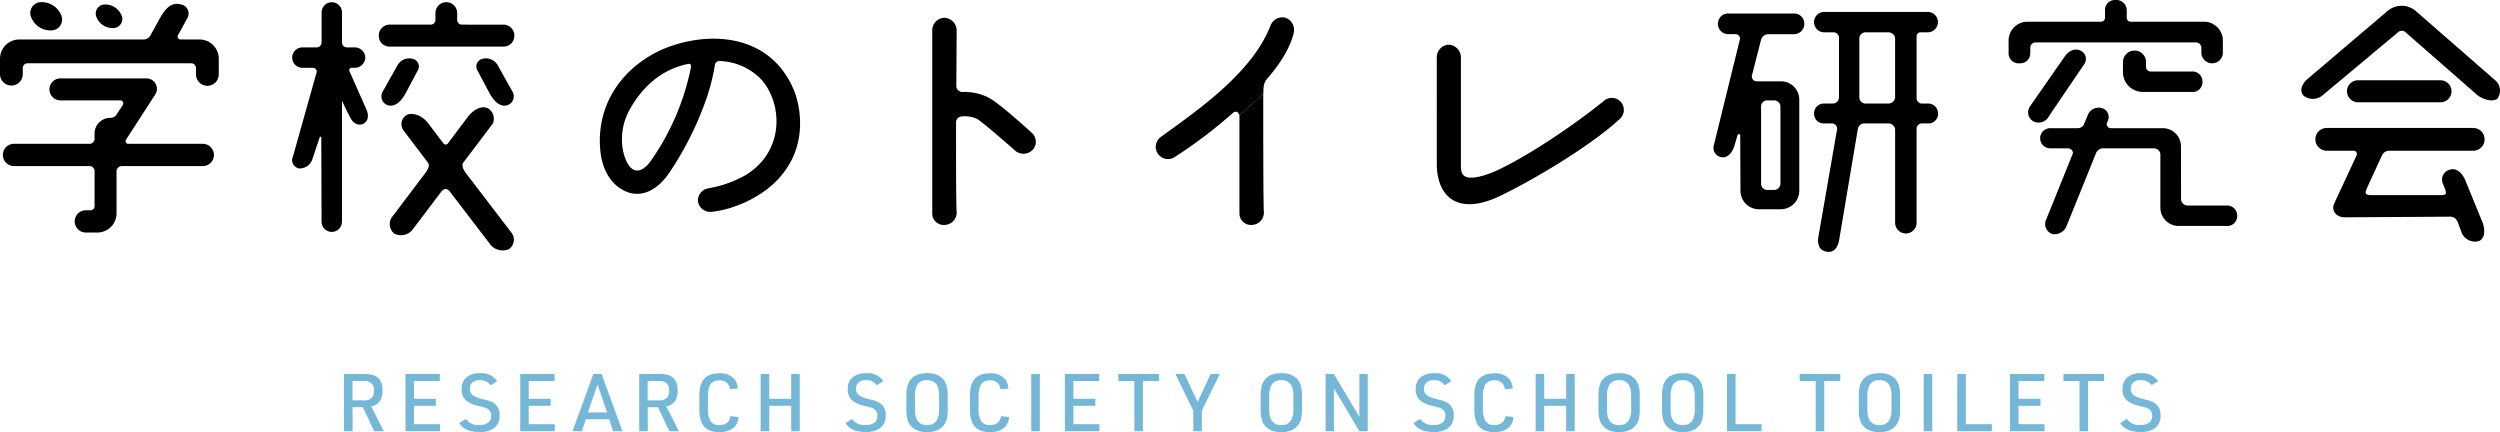
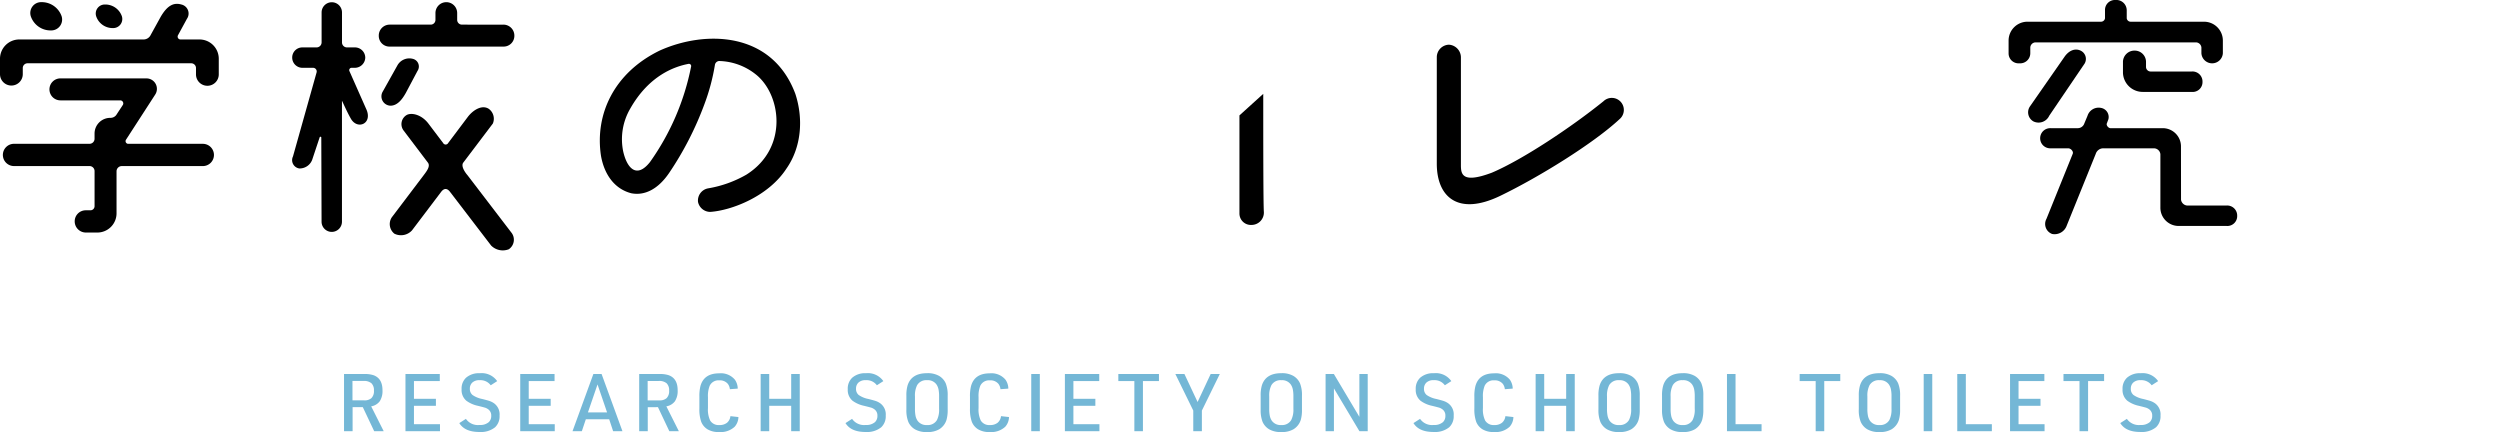
<svg xmlns="http://www.w3.org/2000/svg" width="530.479" height="91.678" viewBox="0 0 530.479 91.678">
  <g transform="translate(20349 18282.816)">
    <path d="M204.058,247.513a.607.607,0,0,0,.562.9h3.99a4.089,4.089,0,0,1,4.1,4.1v3.26a2.417,2.417,0,1,1-4.833,0v-1.293a1.007,1.007,0,0,0-1.012-1.012H172.134a1.008,1.008,0,0,0-1.012,1.012v1.293a2.416,2.416,0,1,1-4.833,0v-3.26a4.09,4.09,0,0,1,4.1-4.1h26.3a1.679,1.679,0,0,0,1.574-.956l2.136-3.877c1.39-2.362,2.722-3.06,4.384-2.585a1.963,1.963,0,0,1,1.17,3.037Zm-6.689,9.161a2.217,2.217,0,0,1,1.855,3.428l-6.182,9.555a.568.568,0,0,0,.5.9h15.737a2.361,2.361,0,1,1,0,4.721H192.142a1.117,1.117,0,0,0-1.124,1.068v8.936a4.077,4.077,0,0,1-4.047,4.1H184.5a2.374,2.374,0,0,1-2.36-2.361,2.339,2.339,0,0,1,2.36-2.36h1.012a.876.876,0,0,0,.843-.9v-7.419a1.068,1.068,0,0,0-1.068-1.068H169.211a2.361,2.361,0,0,1,0-4.721h16.074a1.068,1.068,0,0,0,1.068-1.068v-1.123a3.335,3.335,0,0,1,3.372-3.317,1.512,1.512,0,0,0,1.349-.787l1.293-1.967a.645.645,0,0,0-.505-.955h-12.7a2.333,2.333,0,1,1,0-4.665Zm-5.227-13.208a1.928,1.928,0,0,1-1.8,2.53h-.169a3.679,3.679,0,0,1-3.485-2.53,1.915,1.915,0,0,1,1.855-2.472h.056A3.719,3.719,0,0,1,192.142,243.466Z" transform="translate(-20515.289 -18522.854)" />
    <path d="M243.795,252.29a2.221,2.221,0,0,1-2.191,2.136h-.675a.5.5,0,0,0-.506.674l3.558,8.035c1.472,3.126-1.816,4.532-3.217,2.126-.858-1.474-1.756-3.593-1.914-3.841v25.66a2.164,2.164,0,1,1-4.328,0l-.056-17.873a.179.179,0,0,0-.338-.056l-1.517,4.553a2.843,2.843,0,0,1-2.81,2.079,1.785,1.785,0,0,1-1.343-2.554l5-17.792a.774.774,0,0,0-.731-1.011h-2.3a2.171,2.171,0,0,1-2.135-2.136,2.147,2.147,0,0,1,2.135-2.192h3.035a1.068,1.068,0,0,0,1.068-1.068v-6.351a2.164,2.164,0,1,1,4.328,0v6.407a1.056,1.056,0,0,0,1.067,1.012H241.6A2.194,2.194,0,0,1,243.795,252.29Zm29.338-7.025a2.327,2.327,0,0,1,2.3,2.36,2.28,2.28,0,0,1-2.3,2.3H248.91a2.268,2.268,0,0,1-2.248-2.3,2.317,2.317,0,0,1,2.248-2.36h8.767a1.007,1.007,0,0,0,1.012-1.012v-1.4a2.305,2.305,0,1,1,4.609,0v1.4a1.007,1.007,0,0,0,1.011,1.012Zm-19.277,7.25a1.672,1.672,0,0,1,1.021,2.574l-2.482,4.676c-.787,1.406-1.813,2.7-3.253,2.7a1.982,1.982,0,0,1-1.612-3.036l3.052-5.454A2.9,2.9,0,0,1,253.856,252.515Zm20.922,36.845a2.437,2.437,0,0,1-.534,3.572,3.491,3.491,0,0,1-3.735-.784l-8.715-11.383c-.619-.817-1.273-.84-1.909,0l-6.178,8.162a3.162,3.162,0,0,1-3.729.7,2.6,2.6,0,0,1-.541-3.49l6.777-8.952c.65-.859,1.436-1.9.872-2.642l-5.205-6.876a2.242,2.242,0,0,1,.794-3.276c1.152-.506,3.163.076,4.518,1.867l3.126,4.129a.606.606,0,0,0,1.068,0l4.164-5.538c1.085-1.432,2.983-2.656,4.445-1.721a2.593,2.593,0,0,1,.868,3.13l-6.269,8.282c-.566.748.42,2.139.869,2.645Z" transform="translate(-20515.289 -18522.854)" />
    <path d="M306.309,250.75c9.646-4.328,23.8-4.08,28.749,9.212,1.731,5.316,1.3,11.313-1.917,15.888-3.833,5.874-11.623,8.841-16.136,9.151a2.657,2.657,0,0,1-2.6-2.1,2.628,2.628,0,0,1,2.164-2.9,24.385,24.385,0,0,0,8.1-2.906c9.027-5.688,7.357-17.125,1.917-21.329a12.94,12.94,0,0,0-7.728-2.783.981.981,0,0,0-.866.8,43.493,43.493,0,0,1-2.226,8.346,68.142,68.142,0,0,1-7.48,14.59c-2.349,3.462-5.193,4.884-8.037,4.328-3.4-.866-5.688-3.772-6.43-7.914C292.461,264.289,296.6,255.449,306.309,250.75Zm6.616,3.462a.474.474,0,0,0-.556-.618c-2.906.556-8.347,2.411-12.365,9.521a12.871,12.871,0,0,0-1.484,9.026c.8,3.586,2.844,5.874,5.688,2.288A52.374,52.374,0,0,0,312.925,254.212Z" transform="translate(-20515.289 -18522.854)" />
-     <path d="M369.215,258.247a1.274,1.274,0,0,0,1.312,1.311,11.374,11.374,0,0,1,5.509,1.181c2.1,1.05,8.266,6.626,9.185,7.478a2.525,2.525,0,0,1,.2,3.609,2.733,2.733,0,0,1-3.542.327c-2.164-1.9-7.15-6.231-8.265-6.887a6.306,6.306,0,0,0-3.149-.525,1.261,1.261,0,0,0-1.312,1.246c0,8.528,0,17.384.131,19.024a2.623,2.623,0,0,1-2.623,2.755,2.424,2.424,0,0,1-2.559-2.493V246.438a2.662,2.662,0,0,1,2.559-2.623,2.72,2.72,0,0,1,2.623,2.623Z" transform="translate(-20515.289 -18522.854)" />
-     <path d="M429.313,264.521s-.3-.778-.683-.778c-.4,0-.494.05-1.019.509A100.03,100.03,0,0,1,415.6,273.33a2.593,2.593,0,0,1-2.952-4.264c8.069-5.839,19.369-13.643,23.239-23.615a2.693,2.693,0,0,1,3.214-1.64,2.764,2.764,0,0,1,1.706,3.215c-.984,4.067-3.933,7.73-5.488,9.548-.722.853-.957,1.278-.957,3.374" transform="translate(-20515.289 -18522.854)" />
    <path d="M484.614,281.6c-8.961,4.319-13.449.214-13.449-6.823V252.146a2.663,2.663,0,0,1,2.56-2.624,2.711,2.711,0,0,1,2.558,2.624v22.7c0,1.9-.066,4.329,6.559,1.837,6.495-2.755,16.859-9.644,23.681-15.153a2.555,2.555,0,1,1,3.411,3.8C504.359,270.513,492.738,277.684,484.614,281.6Z" transform="translate(-20515.289 -18522.854)" />
-     <path d="M533.072,247.288a2.174,2.174,0,0,1-2.25-2.192,2.142,2.142,0,0,1,2.25-2.192H546.9a2.14,2.14,0,0,1,2.247,2.192,2.172,2.172,0,0,1-2.247,2.192h-5.34a1.618,1.618,0,0,0-1.574,1.124l-1.967,7.7a1.041,1.041,0,0,0,.956,1.18h5.115a3.889,3.889,0,0,1,3.99,3.934v19.222a3.935,3.935,0,0,1-3.99,3.99h-4.441a3.914,3.914,0,0,1-4.046-3.99l-.055-11.69c0-.338-.506-.338-.563-.057l-.674,2.3c-.619,1.978-1.911,2.662-2.9,2.358a2,2,0,0,1-1.484-2.413l5.564-22.594a.963.963,0,0,0-.9-1.068Zm8.2,14.051a1.3,1.3,0,0,0-1.293,1.237V279.1a1.3,1.3,0,0,0,1.293,1.237h1.574a1.378,1.378,0,0,0,1.237-1.237V262.576a1.377,1.377,0,0,0-1.237-1.237Zm34.116.674a2.066,2.066,0,0,1,2.135,2.136,2.02,2.02,0,0,1-2.135,2.079h-1.349a1.148,1.148,0,0,0-1.067,1.068V287.3a2.277,2.277,0,1,1-4.554,0v-19.84a1.453,1.453,0,0,0-1.4-1.237h-5.227a1.434,1.434,0,0,0-1.293,1.237L556.485,291.3c-.364,1.3-1.048,2.44-2.645,2.136-1.437-.274-1.9-1.369-1.749-2.889l4.023-23.14a1.121,1.121,0,0,0-1.011-1.18H553.36a2.022,2.022,0,0,1-2.136-2.079,2.068,2.068,0,0,1,2.136-2.136h1.911a1.329,1.329,0,0,0,1.237-1.236v-12.7a1.177,1.177,0,0,0-1.272-1.18h-1.764a2.166,2.166,0,1,1,0-4.328h21.864a2.164,2.164,0,1,1,0,4.328h-1.63a.841.841,0,0,0-.73.786v13.265a1.148,1.148,0,0,0,1.067,1.067Zm-14.557-1.236a1.33,1.33,0,0,0,1.237,1.236h4.946a1.452,1.452,0,0,0,1.4-1.236v-12.7a1.456,1.456,0,0,0-1.4-1.18h-4.946a1.325,1.325,0,0,0-1.237,1.18Z" transform="translate(-20515.289 -18522.854)" />
    <path d="M598.173,249.03A1.15,1.15,0,0,0,597.1,250.1v1.237a2.144,2.144,0,0,1-2.3,2.135,2.114,2.114,0,0,1-2.305-2.135v-2.7a4.011,4.011,0,0,1,4.16-3.991h15.455a.854.854,0,0,0,.843-.73v-1.687a2.11,2.11,0,0,1,2.249-2.191,2.2,2.2,0,0,1,2.361,2.191v1.687a.841.841,0,0,0,.786.73h15.512a4,4,0,0,1,4.1,3.991v2.7a2.281,2.281,0,0,1-4.553,0V250.1a1.2,1.2,0,0,0-1.067-1.068Zm30.912,33.385a1.435,1.435,0,0,0,1.293,1.236H638.7a2.127,2.127,0,0,1,2.3,2.192,2.085,2.085,0,0,1-2.3,2.136h-9.948a3.87,3.87,0,0,1-4.047-3.934v-11.3a1.394,1.394,0,0,0-1.349-1.236H612.674a1.687,1.687,0,0,0-1.687,1.18l-6.162,15.235a2.728,2.728,0,0,1-3.09,1.76,2.262,2.262,0,0,1-1.2-3.22l5.564-13.775c.226-.506-.393-1.18-.954-1.18h-3.7a2.139,2.139,0,1,1,0-4.272h5.723a1.477,1.477,0,0,0,1.4-1.012l.677-1.623a2.475,2.475,0,0,1,2.833-1.674,1.966,1.966,0,0,1,1.6,2.4l-.337.9c-.168.394.337,1.012.786,1.012h10.9a3.87,3.87,0,0,1,4.047,3.935ZM601.115,264.6a2.488,2.488,0,0,1-3.336,1.206,2.21,2.21,0,0,1-.785-3.138l7.317-10.508c.987-1.459,2.318-1.932,3.477-1.374a1.94,1.94,0,0,1,.687,2.962Z" transform="translate(-20515.289 -18522.854)" />
-     <path d="M676.743,246.9a1.152,1.152,0,0,0-1.63,0L659,260.366a3.232,3.232,0,0,1-3.886,0c-.9-1-.5-2.292.6-3.388L672.864,242.4a4.627,4.627,0,0,1,6.126.055l16.878,14.723a2.879,2.879,0,0,1,.32,3.824c-.886.7-3.11.262-4.505-1.034Zm-16.782,25.122a2.417,2.417,0,0,1,0-4.833h31.072a2.417,2.417,0,1,1,0,4.833H673.257a1.692,1.692,0,0,0-1.517.956l-2.835,6.151c-.694,1.619-1.234,2.313.616,2.313H684.33c1,0,1.151-.309.766-1.311l-.462-1.157a2.171,2.171,0,0,1,1.464-2.929c1.774-.54,2.93,1.233,3.393,2.467l3.315,8.1c.848,1.774,1,4.164-.694,4.626a3.089,3.089,0,0,1-3.623-2.236l-.463-1.233c-.386-1.157-.849-1.754-1.842-1.754l-22.256.135c-1.855.056-3.092-1.387-2.3-3.017l4.722-10.15a.685.685,0,0,0-.619-.956Zm6.721-10.285a2.333,2.333,0,1,1,0-4.665H684.1a2.333,2.333,0,1,1,0,4.665Z" transform="translate(-20515.289 -18522.854)" />
    <path d="M433.787,259.952c0,8.528,0,23.419.131,25.059a2.623,2.623,0,0,1-2.623,2.755,2.424,2.424,0,0,1-2.559-2.493V264.525" transform="translate(-20514.736 -18522.854)" />
-     <path d="M271.737,253.972l3.052,5.454a1.982,1.982,0,0,1-1.612,3.036c-1.44,0-2.466-1.291-3.253-2.7l-2.482-4.676a1.672,1.672,0,0,1,1.021-2.574A2.9,2.9,0,0,1,271.737,253.972Z" transform="translate(-20515.076 -18522.854)" />
    <path d="M179.142,243.46a2.314,2.314,0,0,1-2.158,3.036h-.2a4.416,4.416,0,0,1-4.182-3.036,2.3,2.3,0,0,1,2.226-2.967h.068A4.465,4.465,0,0,1,179.142,243.46Z" transform="translate(-20515.076 -18522.854)" />
    <path d="M620.824,259.54a4.19,4.19,0,0,1-4.273-4.046v-2.417a2.443,2.443,0,0,1,2.53-2.3,2.4,2.4,0,0,1,2.36,2.3v1.18a.985.985,0,0,0,.956.955h8.731a2.126,2.126,0,0,1,2.3,2.192,2.084,2.084,0,0,1-2.3,2.136h-10.3Z" transform="translate(-20515.076 -18522.854)" />
    <path d="M-190.43-5.107V0h-1.819V-12.141h4.31a5.871,5.871,0,0,1,1.935.249q1.918.689,1.918,3.2a4.01,4.01,0,0,1-.573,2.321,2.864,2.864,0,0,1-1.827,1.092L-183.827,0h-2.018l-2.417-5.107Zm-.025-1.445h2.466a2.172,2.172,0,0,0,1.553-.473A2.07,2.07,0,0,0-185.9-8.6a2.068,2.068,0,0,0-.527-1.574,2.4,2.4,0,0,0-1.682-.494h-2.35ZM-179.212,0V-12.141h7.283v1.495h-5.481v3.762h4.659V-5.39h-4.659v3.895h5.523V0Zm11.425-1.727,1.4-.9a3.08,3.08,0,0,0,2.873,1.3,2.783,2.783,0,0,0,1.985-.606,1.775,1.775,0,0,0,.515-1.337,1.586,1.586,0,0,0-.664-1.4,2.314,2.314,0,0,0-.577-.307q-.27-.091-1.582-.415A6.308,6.308,0,0,1-166.3-6.478a2.97,2.97,0,0,1-1-2.442,3.132,3.132,0,0,1,.972-2.458,4.16,4.16,0,0,1,2.89-.93,4,4,0,0,1,3.687,1.678l-1.37.88a2.711,2.711,0,0,0-2.375-1.08,2.116,2.116,0,0,0-1.561.531,1.73,1.73,0,0,0-.49,1.279,1.637,1.637,0,0,0,.573,1.337,5.418,5.418,0,0,0,2.043.839q1.221.307,1.648.461a3.888,3.888,0,0,1,.876.461,2.9,2.9,0,0,1,1.163,2.6A3.176,3.176,0,0,1-160.2-.839a4.788,4.788,0,0,1-3.305,1Q-166.624.166-167.787-1.727ZM-154.858,0V-12.141h7.283v1.495h-5.481v3.762h4.659V-5.39h-4.659v3.895h5.523V0Zm18.874-2.533h-4.958L-141.789,0h-1.977l4.426-12.141h1.744L-133.169,0h-1.977ZM-136.433-4l-2.026-5.93L-140.493-4Zm8.635-1.1V0h-1.819V-12.141h4.31a5.871,5.871,0,0,1,1.935.249q1.918.689,1.918,3.2a4.011,4.011,0,0,1-.573,2.321,2.864,2.864,0,0,1-1.827,1.092L-121.2,0h-2.018l-2.417-5.107Zm-.025-1.445h2.466a2.172,2.172,0,0,0,1.553-.473,2.07,2.07,0,0,0,.54-1.578,2.068,2.068,0,0,0-.527-1.574,2.4,2.4,0,0,0-1.682-.494h-2.35ZM-110.26-3.2l1.7.191a3.211,3.211,0,0,1-.8,2.06A4.392,4.392,0,0,1-112.669.174a4.519,4.519,0,0,1-2.45-.581,3.3,3.3,0,0,1-1.337-1.6,7.879,7.879,0,0,1-.39-2.786V-7.325a8.741,8.741,0,0,1,.224-2.251q.747-2.707,3.961-2.707a3.879,3.879,0,0,1,3.355,1.354,3.39,3.39,0,0,1,.6,1.885l-1.669.125a2.3,2.3,0,0,0-.424-1.121,2.168,2.168,0,0,0-1.81-.756,2.066,2.066,0,0,0-2.043,1.138,5.9,5.9,0,0,0-.374,2.442V-4.9a5.394,5.394,0,0,0,.473,2.633,2.083,2.083,0,0,0,1.943.955,2.505,2.505,0,0,0,1.624-.482A2.112,2.112,0,0,0-110.26-3.2Zm6.417,3.2V-12.141h1.819v5.257h4.659v-5.257h1.819V0h-1.819V-5.39h-4.659V0Zm18-1.727,1.4-.9a3.08,3.08,0,0,0,2.873,1.3,2.783,2.783,0,0,0,1.985-.606,1.775,1.775,0,0,0,.515-1.337,1.586,1.586,0,0,0-.664-1.4,2.314,2.314,0,0,0-.577-.307q-.27-.091-1.582-.415a6.308,6.308,0,0,1-2.466-1.088,2.97,2.97,0,0,1-1-2.442,3.132,3.132,0,0,1,.972-2.458,4.16,4.16,0,0,1,2.89-.93,4,4,0,0,1,3.687,1.678l-1.37.88a2.711,2.711,0,0,0-2.375-1.08,2.116,2.116,0,0,0-1.561.531,1.73,1.73,0,0,0-.49,1.279,1.637,1.637,0,0,0,.573,1.337,5.418,5.418,0,0,0,2.043.839q1.221.307,1.648.461a3.888,3.888,0,0,1,.876.461,2.9,2.9,0,0,1,1.163,2.6A3.176,3.176,0,0,1-78.26-.839a4.788,4.788,0,0,1-3.305,1Q-84.68.166-85.842-1.727ZM-72.922-4.6v-2.94a7.371,7.371,0,0,1,.257-2.184q.822-2.591,4.127-2.591a4.826,4.826,0,0,1,2.566.581,3.48,3.48,0,0,1,1.4,1.57,6.734,6.734,0,0,1,.415,2.624V-4.6a7.6,7.6,0,0,1-.249,2.184,3.585,3.585,0,0,1-1.561,2.01,4.826,4.826,0,0,1-2.566.581,4.845,4.845,0,0,1-2.574-.581,3.48,3.48,0,0,1-1.4-1.57A6.734,6.734,0,0,1-72.922-4.6Zm6.943-.166V-7.375a7.309,7.309,0,0,0-.129-1.532,2.923,2.923,0,0,0-.428-1.017,2.256,2.256,0,0,0-2-.905,2.234,2.234,0,0,0-2.109,1.063A4.9,4.9,0,0,0-71.1-7.375v2.608a7.309,7.309,0,0,0,.129,1.532,2.923,2.923,0,0,0,.428,1.017,2.278,2.278,0,0,0,2.01.905,2.226,2.226,0,0,0,2.1-1.063A4.9,4.9,0,0,0-65.98-4.767ZM-52.844-3.2l1.7.191a3.211,3.211,0,0,1-.8,2.06A4.392,4.392,0,0,1-55.252.174,4.519,4.519,0,0,1-57.7-.407a3.3,3.3,0,0,1-1.337-1.6,7.878,7.878,0,0,1-.39-2.786V-7.325a8.741,8.741,0,0,1,.224-2.251q.747-2.707,3.961-2.707a3.879,3.879,0,0,1,3.355,1.354,3.39,3.39,0,0,1,.6,1.885l-1.669.125a2.3,2.3,0,0,0-.424-1.121,2.168,2.168,0,0,0-1.81-.756,2.066,2.066,0,0,0-2.043,1.138,5.9,5.9,0,0,0-.374,2.442V-4.9a5.394,5.394,0,0,0,.473,2.633,2.083,2.083,0,0,0,1.943.955,2.505,2.505,0,0,0,1.624-.482A2.112,2.112,0,0,0-52.844-3.2ZM-46.426,0V-12.141h1.819V0Zm7.14,0V-12.141H-32v1.495h-5.481v3.762h4.659V-5.39h-4.659v3.895h5.523V0Zm14.739,0V-10.647h-3.4v-1.495h8.62v1.495h-3.4V0Zm12.5,0V-4.385l-3.8-7.757h1.927L-11.129-6.2l2.774-5.938h1.935l-3.8,7.757V0Zm14.3-4.6v-2.94a7.371,7.371,0,0,1,.257-2.184q.822-2.591,4.127-2.591a4.826,4.826,0,0,1,2.566.581,3.48,3.48,0,0,1,1.4,1.57,6.734,6.734,0,0,1,.415,2.624V-4.6a7.6,7.6,0,0,1-.249,2.184A3.585,3.585,0,0,1,9.2-.407,4.826,4.826,0,0,1,6.639.174,4.845,4.845,0,0,1,4.064-.407a3.48,3.48,0,0,1-1.4-1.57A6.734,6.734,0,0,1,2.254-4.6ZM9.2-4.767V-7.375a7.309,7.309,0,0,0-.129-1.532A2.923,2.923,0,0,0,8.64-9.924a2.256,2.256,0,0,0-2-.905A2.234,2.234,0,0,0,4.529-9.766a4.9,4.9,0,0,0-.457,2.392v2.608A7.309,7.309,0,0,0,4.2-3.235a2.923,2.923,0,0,0,.428,1.017,2.278,2.278,0,0,0,2.01.905,2.226,2.226,0,0,0,2.1-1.063A4.9,4.9,0,0,0,9.2-4.767ZM16.029,0V-12.141H17.79L23.2-3.056v-9.085h1.769V0H23.213L17.8-9.085V0ZM34.677-1.727l1.4-.9a3.08,3.08,0,0,0,2.873,1.3,2.783,2.783,0,0,0,1.985-.606,1.775,1.775,0,0,0,.515-1.337,1.586,1.586,0,0,0-.664-1.4,2.314,2.314,0,0,0-.577-.307q-.27-.091-1.582-.415a6.308,6.308,0,0,1-2.466-1.088,2.97,2.97,0,0,1-1-2.442,3.132,3.132,0,0,1,.972-2.458,4.16,4.16,0,0,1,2.89-.93,4,4,0,0,1,3.687,1.678l-1.37.88a2.711,2.711,0,0,0-2.375-1.08A2.116,2.116,0,0,0,37.4-10.3a1.73,1.73,0,0,0-.49,1.279,1.637,1.637,0,0,0,.573,1.337,5.418,5.418,0,0,0,2.043.839q1.221.307,1.648.461a3.888,3.888,0,0,1,.876.461,2.9,2.9,0,0,1,1.163,2.6,3.176,3.176,0,0,1-.955,2.483,4.788,4.788,0,0,1-3.305,1Q35.84.166,34.677-1.727ZM54.183-3.2l1.7.191a3.211,3.211,0,0,1-.8,2.06A4.392,4.392,0,0,1,51.775.174a4.519,4.519,0,0,1-2.45-.581,3.3,3.3,0,0,1-1.337-1.6,7.878,7.878,0,0,1-.39-2.786V-7.325a8.741,8.741,0,0,1,.224-2.251q.747-2.707,3.961-2.707a3.879,3.879,0,0,1,3.355,1.354,3.39,3.39,0,0,1,.6,1.885l-1.669.125a2.3,2.3,0,0,0-.424-1.121,2.168,2.168,0,0,0-1.81-.756A2.066,2.066,0,0,0,49.79-9.658a5.9,5.9,0,0,0-.374,2.442V-4.9a5.394,5.394,0,0,0,.473,2.633,2.083,2.083,0,0,0,1.943.955,2.505,2.505,0,0,0,1.624-.482A2.112,2.112,0,0,0,54.183-3.2ZM60.6,0V-12.141h1.819v5.257h4.659v-5.257H68.9V0H67.078V-5.39H62.419V0ZM73.927-4.6v-2.94a7.371,7.371,0,0,1,.257-2.184q.822-2.591,4.127-2.591a4.826,4.826,0,0,1,2.566.581,3.48,3.48,0,0,1,1.4,1.57,6.734,6.734,0,0,1,.415,2.624V-4.6a7.6,7.6,0,0,1-.249,2.184,3.585,3.585,0,0,1-1.561,2.01,4.826,4.826,0,0,1-2.566.581,4.845,4.845,0,0,1-2.574-.581,3.48,3.48,0,0,1-1.4-1.57A6.734,6.734,0,0,1,73.927-4.6Zm6.943-.166V-7.375a7.309,7.309,0,0,0-.129-1.532,2.923,2.923,0,0,0-.428-1.017,2.256,2.256,0,0,0-2-.905A2.234,2.234,0,0,0,76.2-9.766a4.9,4.9,0,0,0-.457,2.392v2.608a7.309,7.309,0,0,0,.129,1.532A2.923,2.923,0,0,0,76.3-2.217a2.278,2.278,0,0,0,2.01.905,2.226,2.226,0,0,0,2.1-1.063A4.9,4.9,0,0,0,80.87-4.767Zm6.55.166v-2.94a7.371,7.371,0,0,1,.257-2.184q.822-2.591,4.127-2.591a4.826,4.826,0,0,1,2.566.581,3.48,3.48,0,0,1,1.4,1.57,6.734,6.734,0,0,1,.415,2.624V-4.6a7.6,7.6,0,0,1-.249,2.184,3.585,3.585,0,0,1-1.561,2.01,4.826,4.826,0,0,1-2.566.581,4.845,4.845,0,0,1-2.574-.581,3.48,3.48,0,0,1-1.4-1.57A6.734,6.734,0,0,1,87.42-4.6Zm6.943-.166V-7.375a7.309,7.309,0,0,0-.129-1.532,2.923,2.923,0,0,0-.428-1.017,2.256,2.256,0,0,0-2-.905A2.234,2.234,0,0,0,89.7-9.766a4.9,4.9,0,0,0-.457,2.392v2.608a7.309,7.309,0,0,0,.129,1.532A2.923,2.923,0,0,0,89.8-2.217a2.278,2.278,0,0,0,2.01.905,2.226,2.226,0,0,0,2.1-1.063A4.9,4.9,0,0,0,94.363-4.767ZM101.2,0V-12.141h1.819V-1.495h5.523V0Zm18.823,0V-10.647h-3.4v-1.495h8.62v1.495h-3.4V0Zm9.15-4.6v-2.94a7.371,7.371,0,0,1,.257-2.184q.822-2.591,4.127-2.591a4.826,4.826,0,0,1,2.566.581,3.48,3.48,0,0,1,1.4,1.57,6.734,6.734,0,0,1,.415,2.624V-4.6a7.6,7.6,0,0,1-.249,2.184,3.585,3.585,0,0,1-1.561,2.01,4.826,4.826,0,0,1-2.566.581,4.845,4.845,0,0,1-2.574-.581,3.48,3.48,0,0,1-1.4-1.57A6.734,6.734,0,0,1,129.168-4.6Zm6.943-.166V-7.375a7.309,7.309,0,0,0-.129-1.532,2.923,2.923,0,0,0-.428-1.017,2.256,2.256,0,0,0-2-.905,2.234,2.234,0,0,0-2.109,1.063,4.9,4.9,0,0,0-.457,2.392v2.608a7.309,7.309,0,0,0,.129,1.532,2.923,2.923,0,0,0,.428,1.017,2.278,2.278,0,0,0,2.01.905,2.226,2.226,0,0,0,2.1-1.063A4.9,4.9,0,0,0,136.111-4.767ZM142.943,0V-12.141h1.819V0Zm7.123,0V-12.141h1.819V-1.495h5.523V0Zm11.2,0V-12.141h7.283v1.495H163.07v3.762h4.659V-5.39H163.07v3.895h5.523V0Zm14.739,0V-10.647h-3.4v-1.495h8.62v1.495h-3.4V0Zm8.651-1.727,1.4-.9a3.08,3.08,0,0,0,2.873,1.3,2.783,2.783,0,0,0,1.985-.606,1.775,1.775,0,0,0,.515-1.337,1.586,1.586,0,0,0-.664-1.4,2.314,2.314,0,0,0-.577-.307q-.27-.091-1.582-.415a6.308,6.308,0,0,1-2.466-1.088,2.97,2.97,0,0,1-1-2.442,3.132,3.132,0,0,1,.972-2.458,4.16,4.16,0,0,1,2.89-.93,4,4,0,0,1,3.687,1.678l-1.37.88a2.711,2.711,0,0,0-2.375-1.08,2.116,2.116,0,0,0-1.561.531,1.73,1.73,0,0,0-.49,1.279,1.637,1.637,0,0,0,.573,1.337,5.418,5.418,0,0,0,2.043.839q1.221.307,1.648.461a3.888,3.888,0,0,1,.876.461,2.9,2.9,0,0,1,1.163,2.6,3.176,3.176,0,0,1-.955,2.483,4.788,4.788,0,0,1-3.305,1Q185.82.166,184.658-1.727Z" transform="translate(-20083.752 -18191.313)" fill="#74b7d6" />
  </g>
</svg>